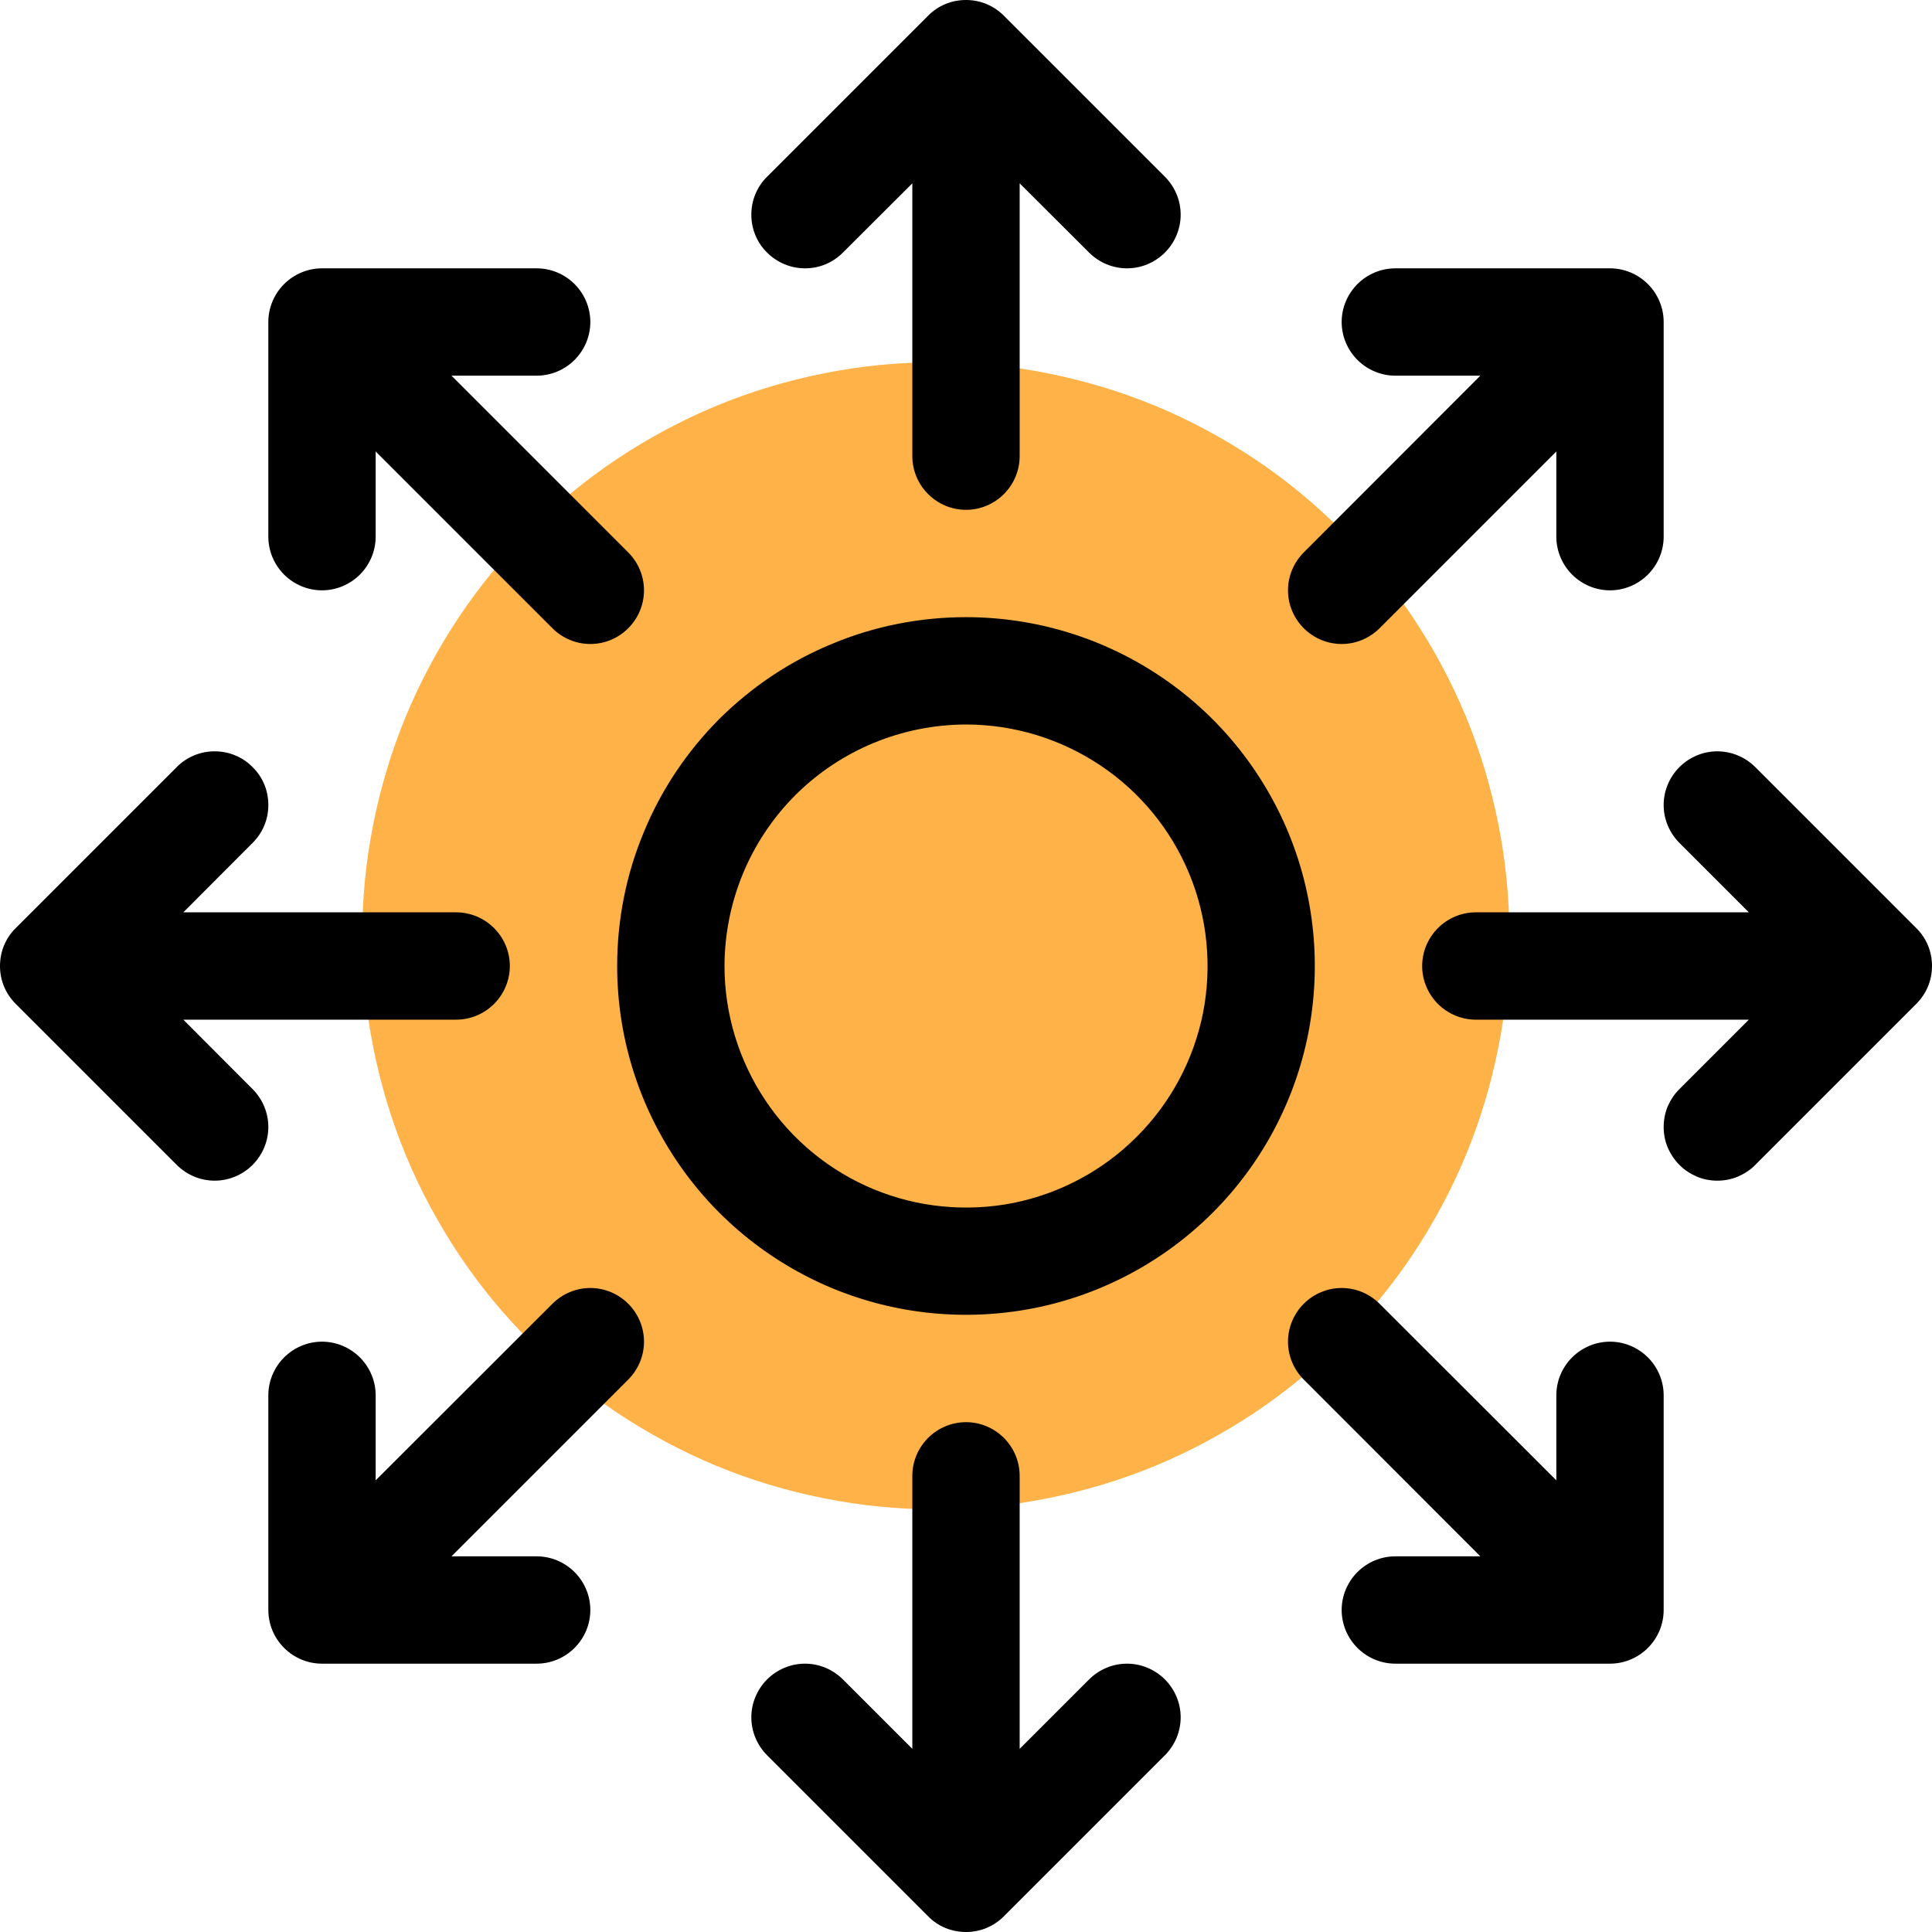
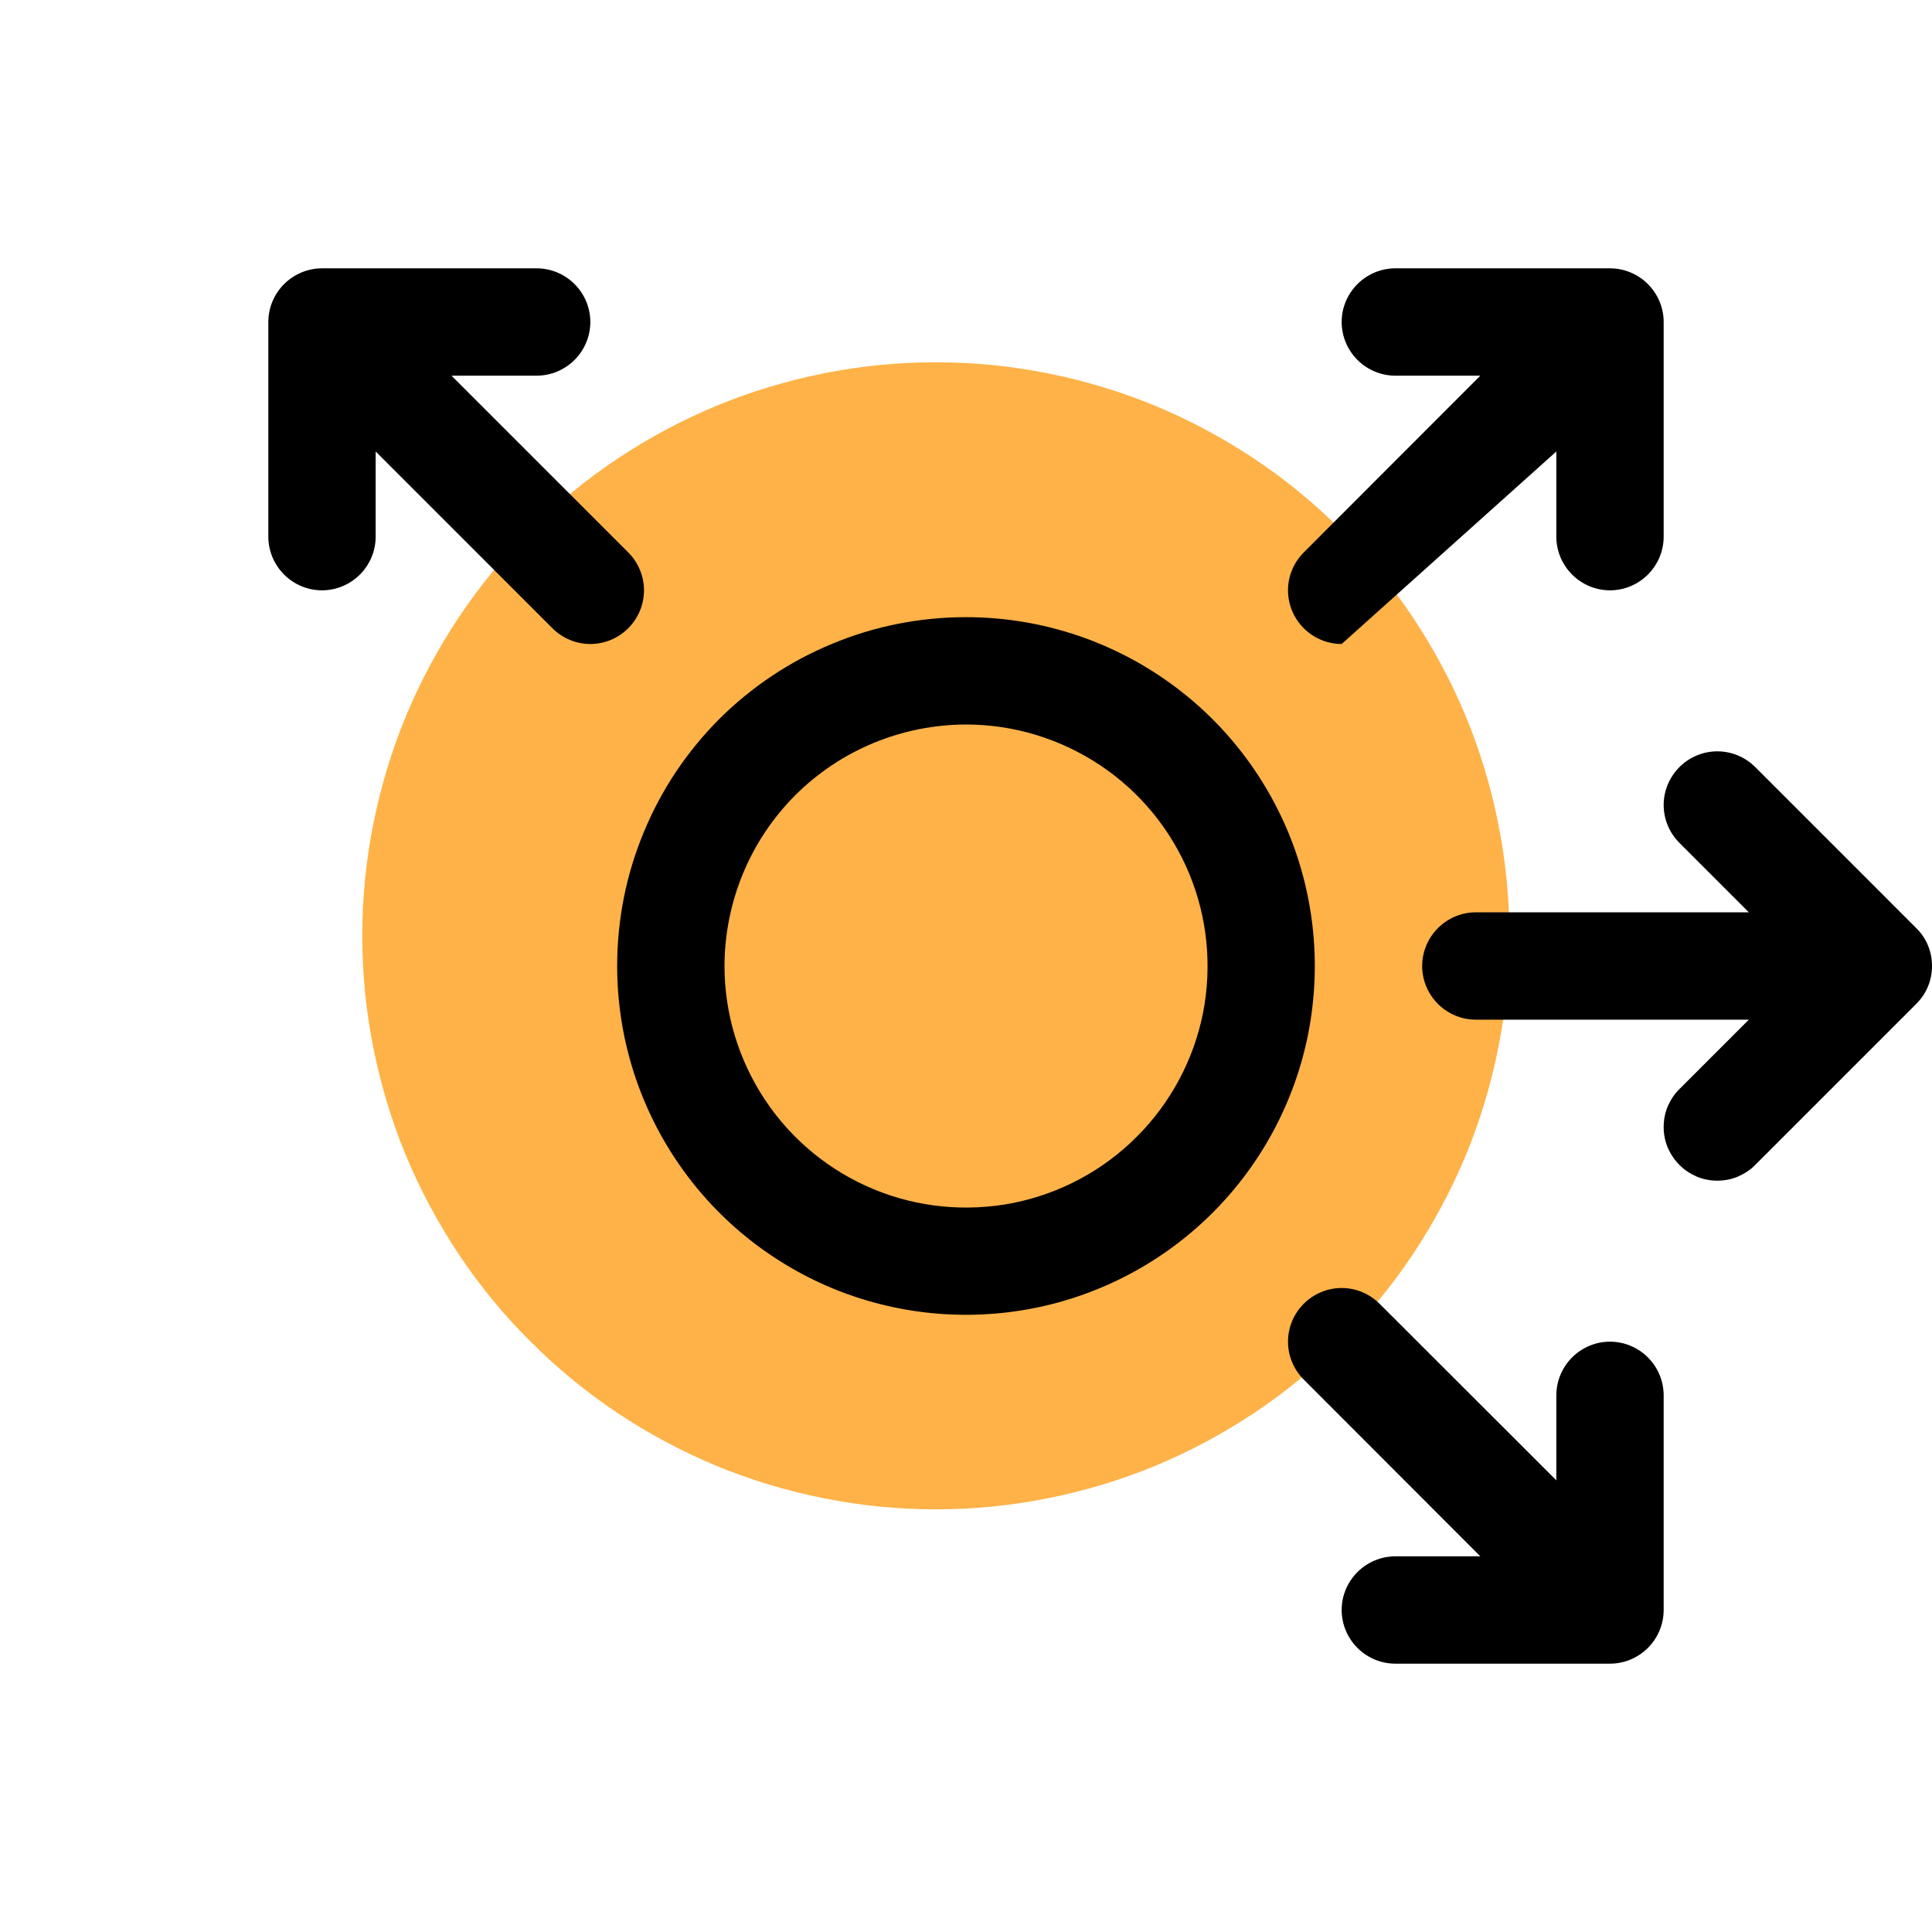
<svg xmlns="http://www.w3.org/2000/svg" width="60" zoomAndPan="magnify" viewBox="0 0 45 45" height="60" preserveAspectRatio="xMidYMid meet" version="1.2">
  <g id="d6a81b0de9">
    <path style=" stroke:none;fill-rule:nonzero;fill:#ffb248;fill-opacity:1;" d="M 35.156 21.797 C 35.156 22.676 35.07 23.543 34.898 24.402 C 34.727 25.262 34.477 26.098 34.141 26.91 C 33.805 27.719 33.391 28.488 32.906 29.219 C 32.418 29.949 31.863 30.625 31.242 31.242 C 30.625 31.863 29.949 32.418 29.219 32.906 C 28.488 33.391 27.719 33.805 26.91 34.141 C 26.098 34.477 25.262 34.727 24.402 34.898 C 23.543 35.07 22.676 35.156 21.797 35.156 C 20.918 35.156 20.051 35.07 19.191 34.898 C 18.332 34.727 17.496 34.477 16.684 34.141 C 15.875 33.805 15.105 33.391 14.375 32.906 C 13.645 32.418 12.969 31.863 12.352 31.242 C 11.73 30.625 11.176 29.949 10.688 29.219 C 10.203 28.488 9.789 27.719 9.453 26.91 C 9.117 26.098 8.867 25.262 8.695 24.402 C 8.523 23.543 8.438 22.676 8.438 21.797 C 8.438 20.918 8.523 20.051 8.695 19.191 C 8.867 18.332 9.117 17.496 9.453 16.684 C 9.789 15.875 10.203 15.105 10.688 14.375 C 11.176 13.645 11.73 12.969 12.352 12.352 C 12.969 11.73 13.645 11.176 14.375 10.688 C 15.105 10.203 15.875 9.789 16.684 9.453 C 17.496 9.117 18.332 8.867 19.191 8.695 C 20.051 8.523 20.918 8.438 21.797 8.438 C 22.676 8.438 23.543 8.523 24.402 8.695 C 25.262 8.867 26.098 9.117 26.91 9.453 C 27.719 9.789 28.488 10.203 29.219 10.688 C 29.949 11.176 30.625 11.73 31.242 12.352 C 31.863 12.969 32.418 13.645 32.906 14.375 C 33.391 15.105 33.805 15.875 34.141 16.684 C 34.477 17.496 34.727 18.332 34.898 19.191 C 35.07 20.051 35.156 20.918 35.156 21.797 Z M 35.156 21.797 " />
    <path style=" stroke:none;fill-rule:nonzero;fill:#000000;fill-opacity:1;" d="M 37.5 31.25 C 37.168 31.25 36.852 31.383 36.617 31.617 C 36.383 31.852 36.25 32.168 36.25 32.5 L 36.25 34.48 L 32.133 30.367 C 31.898 30.133 31.582 30 31.25 30 C 30.918 30 30.602 30.133 30.367 30.367 C 30.133 30.602 30 30.918 30 31.25 C 30 31.582 30.133 31.898 30.367 32.133 L 34.48 36.25 L 32.5 36.25 C 32.168 36.25 31.852 36.383 31.617 36.617 C 31.383 36.852 31.25 37.168 31.25 37.5 C 31.25 37.832 31.383 38.148 31.617 38.383 C 31.852 38.617 32.168 38.75 32.5 38.75 L 37.5 38.75 C 37.832 38.75 38.148 38.617 38.383 38.383 C 38.617 38.148 38.75 37.832 38.75 37.5 L 38.75 32.5 C 38.75 32.168 38.617 31.852 38.383 31.617 C 38.148 31.383 37.832 31.25 37.5 31.25 Z M 37.5 31.25 " />
-     <path style=" stroke:none;fill-rule:nonzero;fill:#000000;fill-opacity:1;" d="M 37.5 13.75 C 37.832 13.75 38.148 13.617 38.383 13.383 C 38.617 13.148 38.75 12.832 38.75 12.5 L 38.75 7.5 C 38.75 7.168 38.617 6.852 38.383 6.617 C 38.148 6.383 37.832 6.25 37.5 6.25 L 32.5 6.25 C 32.168 6.25 31.852 6.383 31.617 6.617 C 31.383 6.852 31.25 7.168 31.25 7.5 C 31.25 7.832 31.383 8.148 31.617 8.383 C 31.852 8.617 32.168 8.75 32.5 8.75 L 34.48 8.75 L 30.367 12.867 C 30.133 13.102 30 13.418 30 13.75 C 30 14.082 30.133 14.398 30.367 14.633 C 30.602 14.867 30.918 15 31.25 15 C 31.582 15 31.898 14.867 32.133 14.633 L 36.25 10.516 L 36.25 12.5 C 36.25 12.832 36.383 13.148 36.617 13.383 C 36.852 13.617 37.168 13.75 37.5 13.75 Z M 37.5 13.75 " />
+     <path style=" stroke:none;fill-rule:nonzero;fill:#000000;fill-opacity:1;" d="M 37.5 13.75 C 37.832 13.75 38.148 13.617 38.383 13.383 C 38.617 13.148 38.75 12.832 38.75 12.5 L 38.75 7.5 C 38.75 7.168 38.617 6.852 38.383 6.617 C 38.148 6.383 37.832 6.25 37.5 6.25 L 32.5 6.25 C 32.168 6.25 31.852 6.383 31.617 6.617 C 31.383 6.852 31.25 7.168 31.25 7.5 C 31.25 7.832 31.383 8.148 31.617 8.383 C 31.852 8.617 32.168 8.75 32.5 8.75 L 34.48 8.75 L 30.367 12.867 C 30.133 13.102 30 13.418 30 13.75 C 30 14.082 30.133 14.398 30.367 14.633 C 30.602 14.867 30.918 15 31.25 15 L 36.25 10.516 L 36.25 12.5 C 36.25 12.832 36.383 13.148 36.617 13.383 C 36.852 13.617 37.168 13.75 37.5 13.75 Z M 37.5 13.75 " />
    <path style=" stroke:none;fill-rule:nonzero;fill:#000000;fill-opacity:1;" d="M 13.75 7.5 C 13.75 7.168 13.617 6.852 13.383 6.617 C 13.148 6.383 12.832 6.25 12.5 6.25 L 7.5 6.25 C 7.168 6.25 6.852 6.383 6.617 6.617 C 6.383 6.852 6.25 7.168 6.25 7.5 L 6.25 12.5 C 6.25 12.832 6.383 13.148 6.617 13.383 C 6.852 13.617 7.168 13.75 7.5 13.75 C 7.832 13.75 8.148 13.617 8.383 13.383 C 8.617 13.148 8.75 12.832 8.75 12.5 L 8.75 10.516 L 12.867 14.633 C 13.102 14.867 13.418 15 13.75 15 C 14.082 15 14.398 14.867 14.633 14.633 C 14.867 14.398 15 14.082 15 13.75 C 15 13.418 14.867 13.102 14.633 12.867 L 10.516 8.75 L 12.5 8.75 C 12.832 8.75 13.148 8.617 13.383 8.383 C 13.617 8.148 13.75 7.832 13.75 7.5 Z M 13.75 7.5 " />
-     <path style=" stroke:none;fill-rule:nonzero;fill:#000000;fill-opacity:1;" d="M 7.5 31.25 C 7.168 31.25 6.852 31.383 6.617 31.617 C 6.383 31.852 6.25 32.168 6.25 32.5 L 6.25 37.5 C 6.25 37.832 6.383 38.148 6.617 38.383 C 6.852 38.617 7.168 38.75 7.5 38.75 L 12.5 38.75 C 12.832 38.75 13.148 38.617 13.383 38.383 C 13.617 38.148 13.75 37.832 13.75 37.5 C 13.75 37.168 13.617 36.852 13.383 36.617 C 13.148 36.383 12.832 36.25 12.5 36.25 L 10.516 36.25 L 14.633 32.133 C 14.867 31.898 15 31.582 15 31.25 C 15 30.918 14.867 30.602 14.633 30.367 C 14.398 30.133 14.082 30 13.75 30 C 13.418 30 13.102 30.133 12.867 30.367 L 8.75 34.48 L 8.75 32.5 C 8.75 32.168 8.617 31.852 8.383 31.617 C 8.148 31.383 7.832 31.25 7.5 31.25 Z M 7.5 31.25 " />
-     <path style=" stroke:none;fill-rule:nonzero;fill:#000000;fill-opacity:1;" d="M 22.5 11.875 C 22.832 11.875 23.148 11.742 23.383 11.508 C 23.617 11.273 23.75 10.957 23.75 10.625 L 23.75 4.27 L 25.367 5.883 C 25.602 6.117 25.918 6.25 26.25 6.25 C 26.582 6.25 26.898 6.117 27.133 5.883 C 27.367 5.648 27.5 5.332 27.5 5 C 27.5 4.668 27.367 4.352 27.133 4.117 L 23.383 0.367 C 23.266 0.25 23.129 0.156 22.977 0.094 C 22.828 0.031 22.664 0 22.5 0 C 22.336 0 22.172 0.031 22.02 0.094 C 21.871 0.156 21.73 0.25 21.617 0.367 L 17.867 4.117 C 17.75 4.23 17.656 4.371 17.594 4.523 C 17.531 4.672 17.5 4.836 17.5 5 C 17.5 5.164 17.531 5.328 17.594 5.477 C 17.656 5.629 17.75 5.77 17.867 5.883 C 18.102 6.117 18.418 6.25 18.75 6.25 C 18.914 6.25 19.078 6.219 19.227 6.156 C 19.379 6.094 19.516 6 19.633 5.883 L 21.25 4.27 L 21.25 10.625 C 21.25 10.957 21.383 11.273 21.617 11.508 C 21.852 11.742 22.168 11.875 22.5 11.875 Z M 22.5 11.875 " />
-     <path style=" stroke:none;fill-rule:nonzero;fill:#000000;fill-opacity:1;" d="M 22.5 33.125 C 22.168 33.125 21.852 33.258 21.617 33.492 C 21.383 33.727 21.25 34.043 21.25 34.375 L 21.25 40.734 L 19.633 39.117 C 19.398 38.883 19.082 38.75 18.75 38.75 C 18.418 38.75 18.102 38.883 17.867 39.117 C 17.633 39.352 17.5 39.668 17.5 40 C 17.5 40.332 17.633 40.648 17.867 40.883 L 21.617 44.633 C 21.73 44.75 21.871 44.844 22.02 44.906 C 22.172 44.969 22.336 45 22.5 45 C 22.664 45 22.828 44.969 22.977 44.906 C 23.129 44.844 23.266 44.75 23.383 44.633 L 27.133 40.883 C 27.367 40.648 27.5 40.332 27.5 40 C 27.5 39.668 27.367 39.352 27.133 39.117 C 26.898 38.883 26.582 38.75 26.25 38.75 C 25.918 38.75 25.602 38.883 25.367 39.117 L 23.75 40.734 L 23.75 34.375 C 23.75 34.043 23.617 33.727 23.383 33.492 C 23.148 33.258 22.832 33.125 22.5 33.125 Z M 22.5 33.125 " />
    <path style=" stroke:none;fill-rule:nonzero;fill:#000000;fill-opacity:1;" d="M 40.883 17.867 C 40.648 17.633 40.332 17.5 40 17.5 C 39.668 17.5 39.352 17.633 39.117 17.867 C 38.883 18.102 38.75 18.418 38.75 18.75 C 38.75 19.082 38.883 19.398 39.117 19.633 L 40.734 21.25 L 34.375 21.25 C 34.043 21.25 33.727 21.383 33.492 21.617 C 33.258 21.852 33.125 22.168 33.125 22.5 C 33.125 22.832 33.258 23.148 33.492 23.383 C 33.727 23.617 34.043 23.75 34.375 23.75 L 40.734 23.75 L 39.117 25.367 C 39 25.48 38.91 25.621 38.844 25.77 C 38.781 25.922 38.75 26.086 38.75 26.25 C 38.75 26.414 38.781 26.578 38.844 26.727 C 38.91 26.879 39 27.016 39.117 27.133 C 39.23 27.25 39.371 27.34 39.523 27.406 C 39.672 27.469 39.836 27.5 40 27.5 C 40.164 27.5 40.328 27.469 40.477 27.406 C 40.629 27.34 40.77 27.25 40.883 27.133 L 44.633 23.383 C 44.75 23.266 44.844 23.129 44.906 22.977 C 44.969 22.828 45 22.664 45 22.5 C 45 22.336 44.969 22.172 44.906 22.02 C 44.844 21.871 44.75 21.73 44.633 21.617 Z M 40.883 17.867 " />
-     <path style=" stroke:none;fill-rule:nonzero;fill:#000000;fill-opacity:1;" d="M 4.117 27.133 C 4.352 27.367 4.668 27.5 5 27.5 C 5.332 27.5 5.648 27.367 5.883 27.133 C 6.117 26.898 6.25 26.582 6.25 26.25 C 6.25 25.918 6.117 25.602 5.883 25.367 L 4.27 23.75 L 10.625 23.75 C 10.957 23.75 11.273 23.617 11.508 23.383 C 11.742 23.148 11.875 22.832 11.875 22.5 C 11.875 22.168 11.742 21.852 11.508 21.617 C 11.273 21.383 10.957 21.25 10.625 21.25 L 4.27 21.25 L 5.883 19.633 C 6 19.516 6.094 19.379 6.156 19.227 C 6.219 19.078 6.25 18.914 6.25 18.75 C 6.25 18.586 6.219 18.422 6.156 18.27 C 6.094 18.121 6 17.98 5.883 17.867 C 5.77 17.75 5.629 17.656 5.477 17.594 C 5.328 17.531 5.164 17.5 5 17.5 C 4.836 17.5 4.672 17.531 4.523 17.594 C 4.371 17.656 4.23 17.75 4.117 17.867 L 0.367 21.617 C 0.25 21.73 0.156 21.871 0.094 22.02 C 0.031 22.172 0 22.336 0 22.5 C 0 22.664 0.031 22.828 0.094 22.977 C 0.156 23.129 0.25 23.266 0.367 23.383 Z M 4.117 27.133 " />
    <path style=" stroke:none;fill-rule:nonzero;fill:#000000;fill-opacity:1;" d="M 14.375 22.5 C 14.375 24.109 14.852 25.68 15.746 27.016 C 16.637 28.352 17.906 29.391 19.391 30.008 C 20.875 30.621 22.508 30.781 24.086 30.469 C 25.66 30.156 27.109 29.383 28.246 28.246 C 29.383 27.109 30.156 25.66 30.469 24.086 C 30.781 22.508 30.621 20.875 30.008 19.391 C 29.391 17.906 28.352 16.637 27.016 15.746 C 25.68 14.852 24.109 14.375 22.5 14.375 C 21.434 14.375 20.375 14.582 19.391 14.992 C 18.402 15.398 17.508 15.996 16.75 16.75 C 15.996 17.508 15.398 18.402 14.992 19.391 C 14.582 20.375 14.375 21.434 14.375 22.5 Z M 22.5 16.875 C 23.613 16.875 24.699 17.207 25.625 17.824 C 26.551 18.441 27.273 19.32 27.699 20.348 C 28.125 21.375 28.234 22.508 28.02 23.598 C 27.801 24.688 27.266 25.691 26.477 26.477 C 25.691 27.266 24.688 27.801 23.598 28.02 C 22.508 28.234 21.375 28.125 20.348 27.699 C 19.32 27.273 18.441 26.551 17.824 25.625 C 17.207 24.699 16.875 23.613 16.875 22.5 C 16.879 21.008 17.469 19.578 18.523 18.523 C 19.578 17.469 21.008 16.879 22.5 16.875 Z M 22.5 16.875 " />
  </g>
</svg>